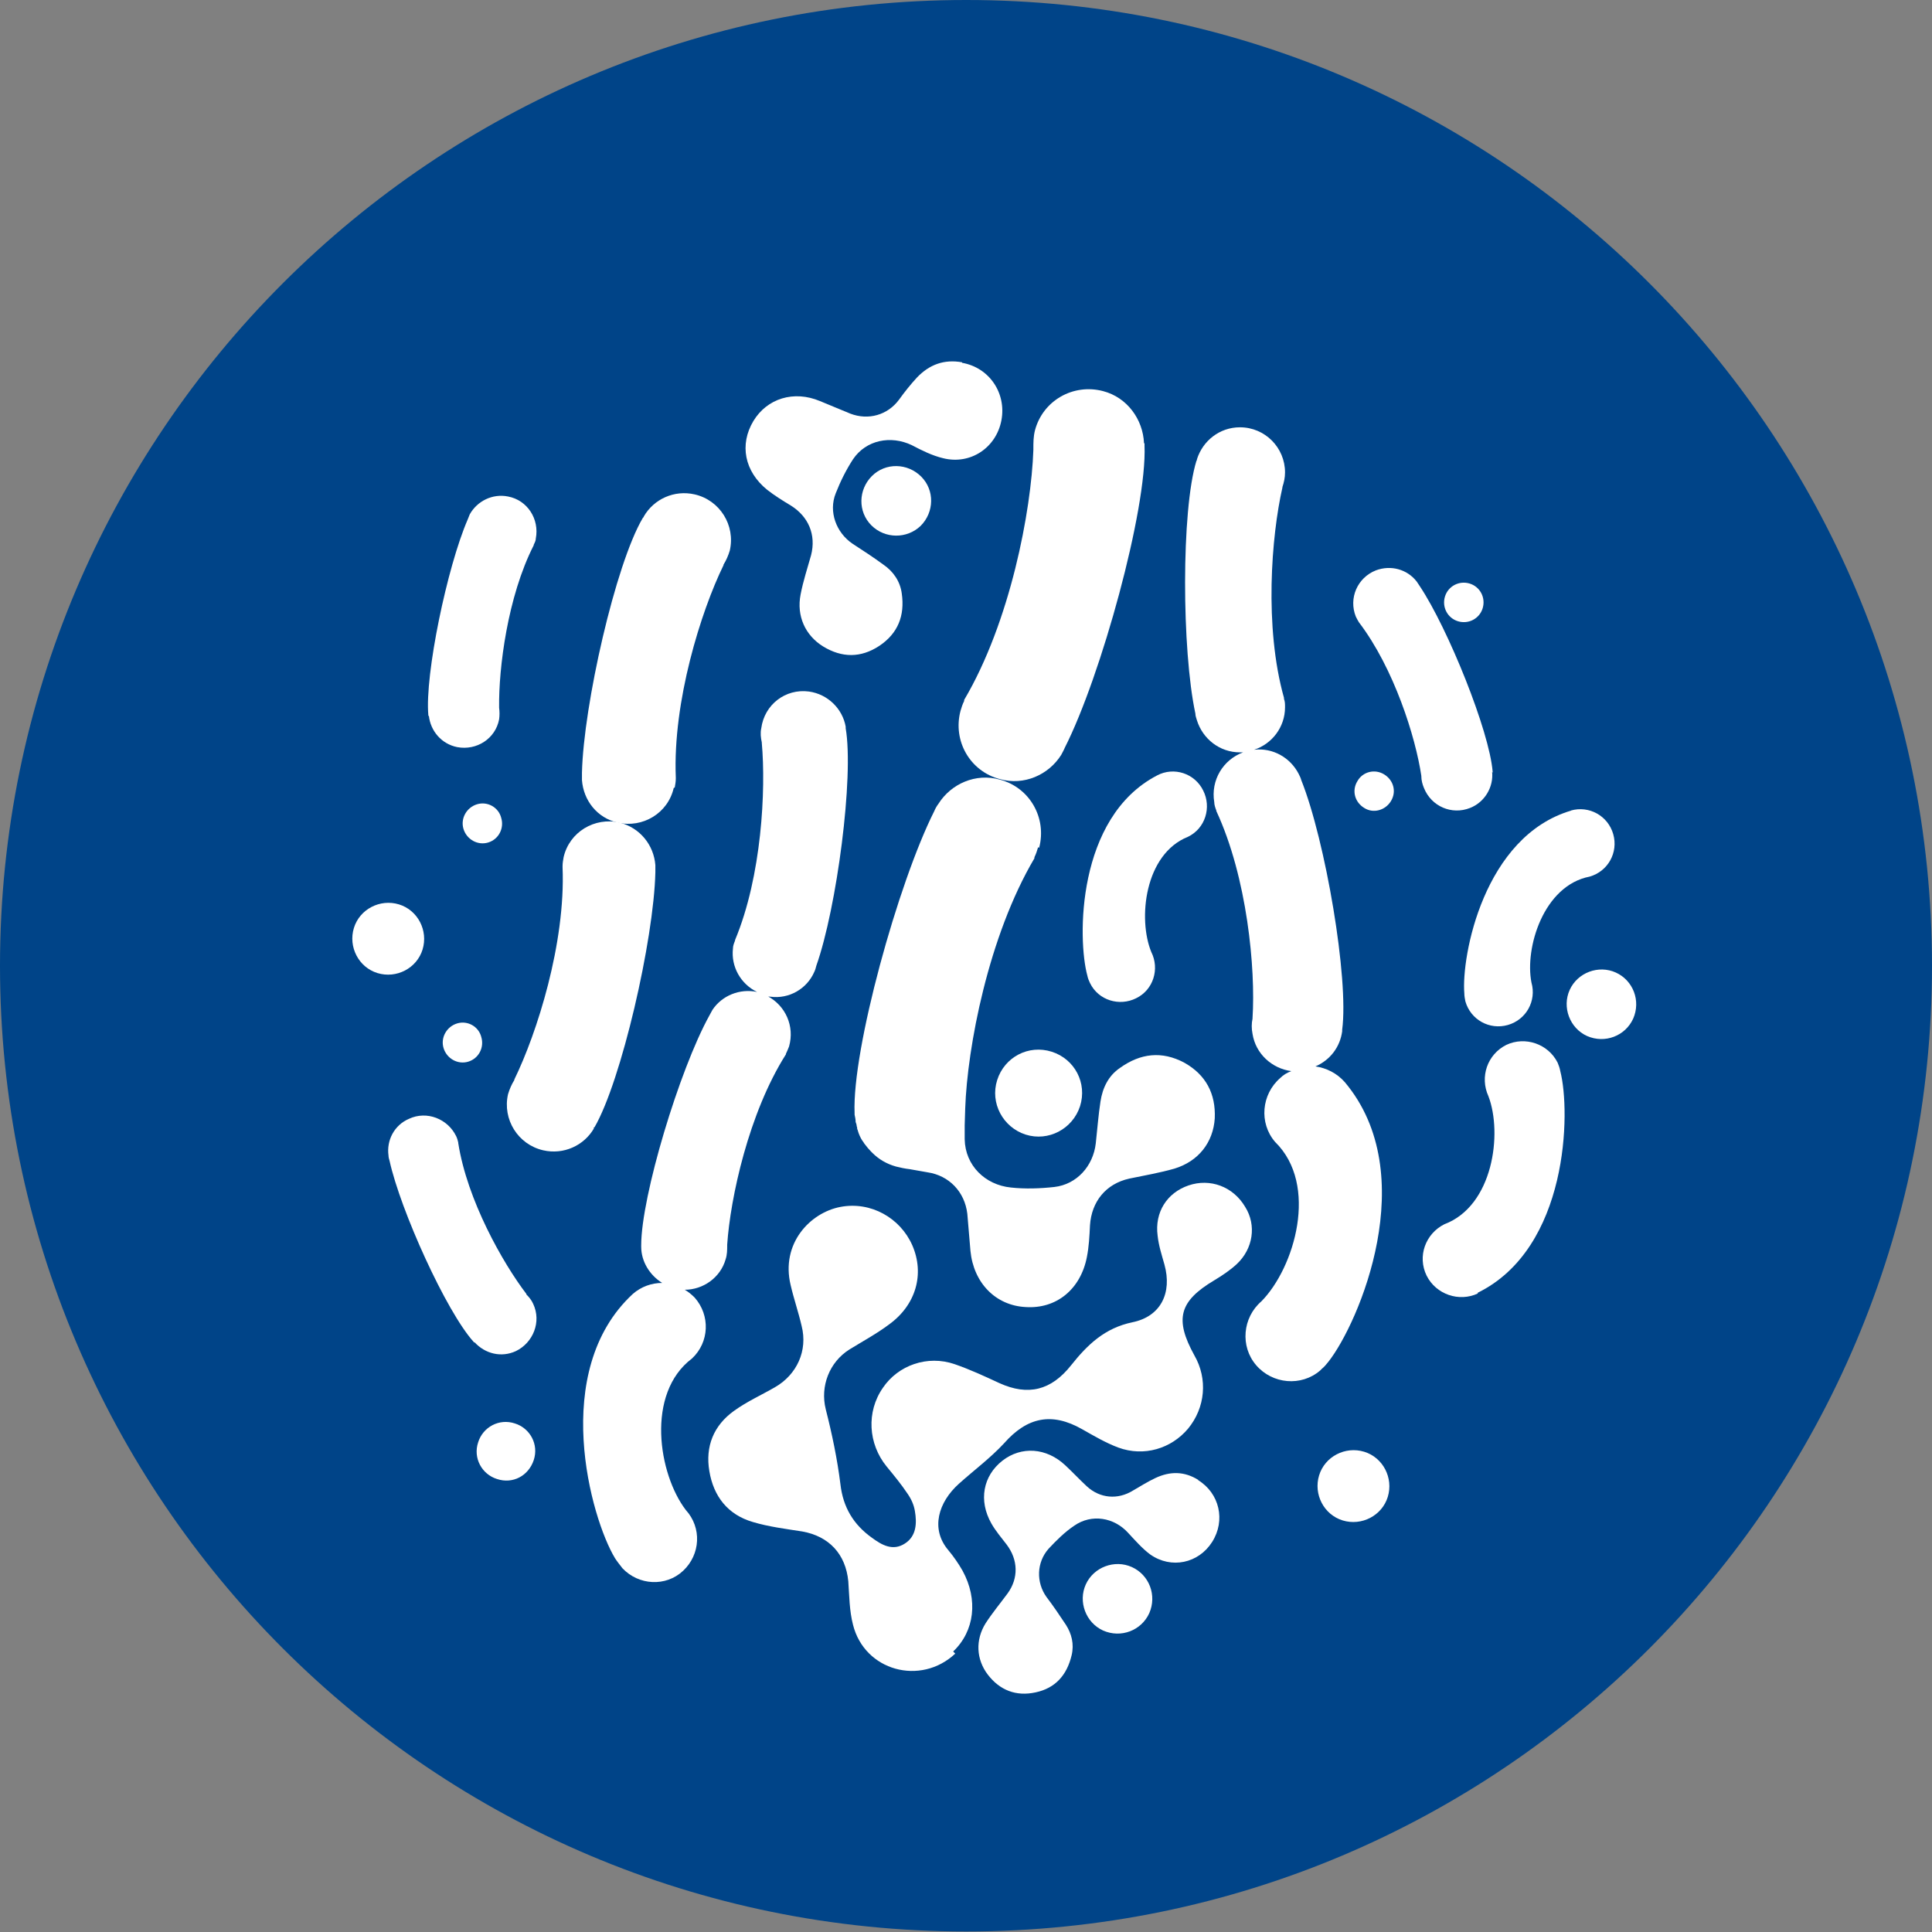
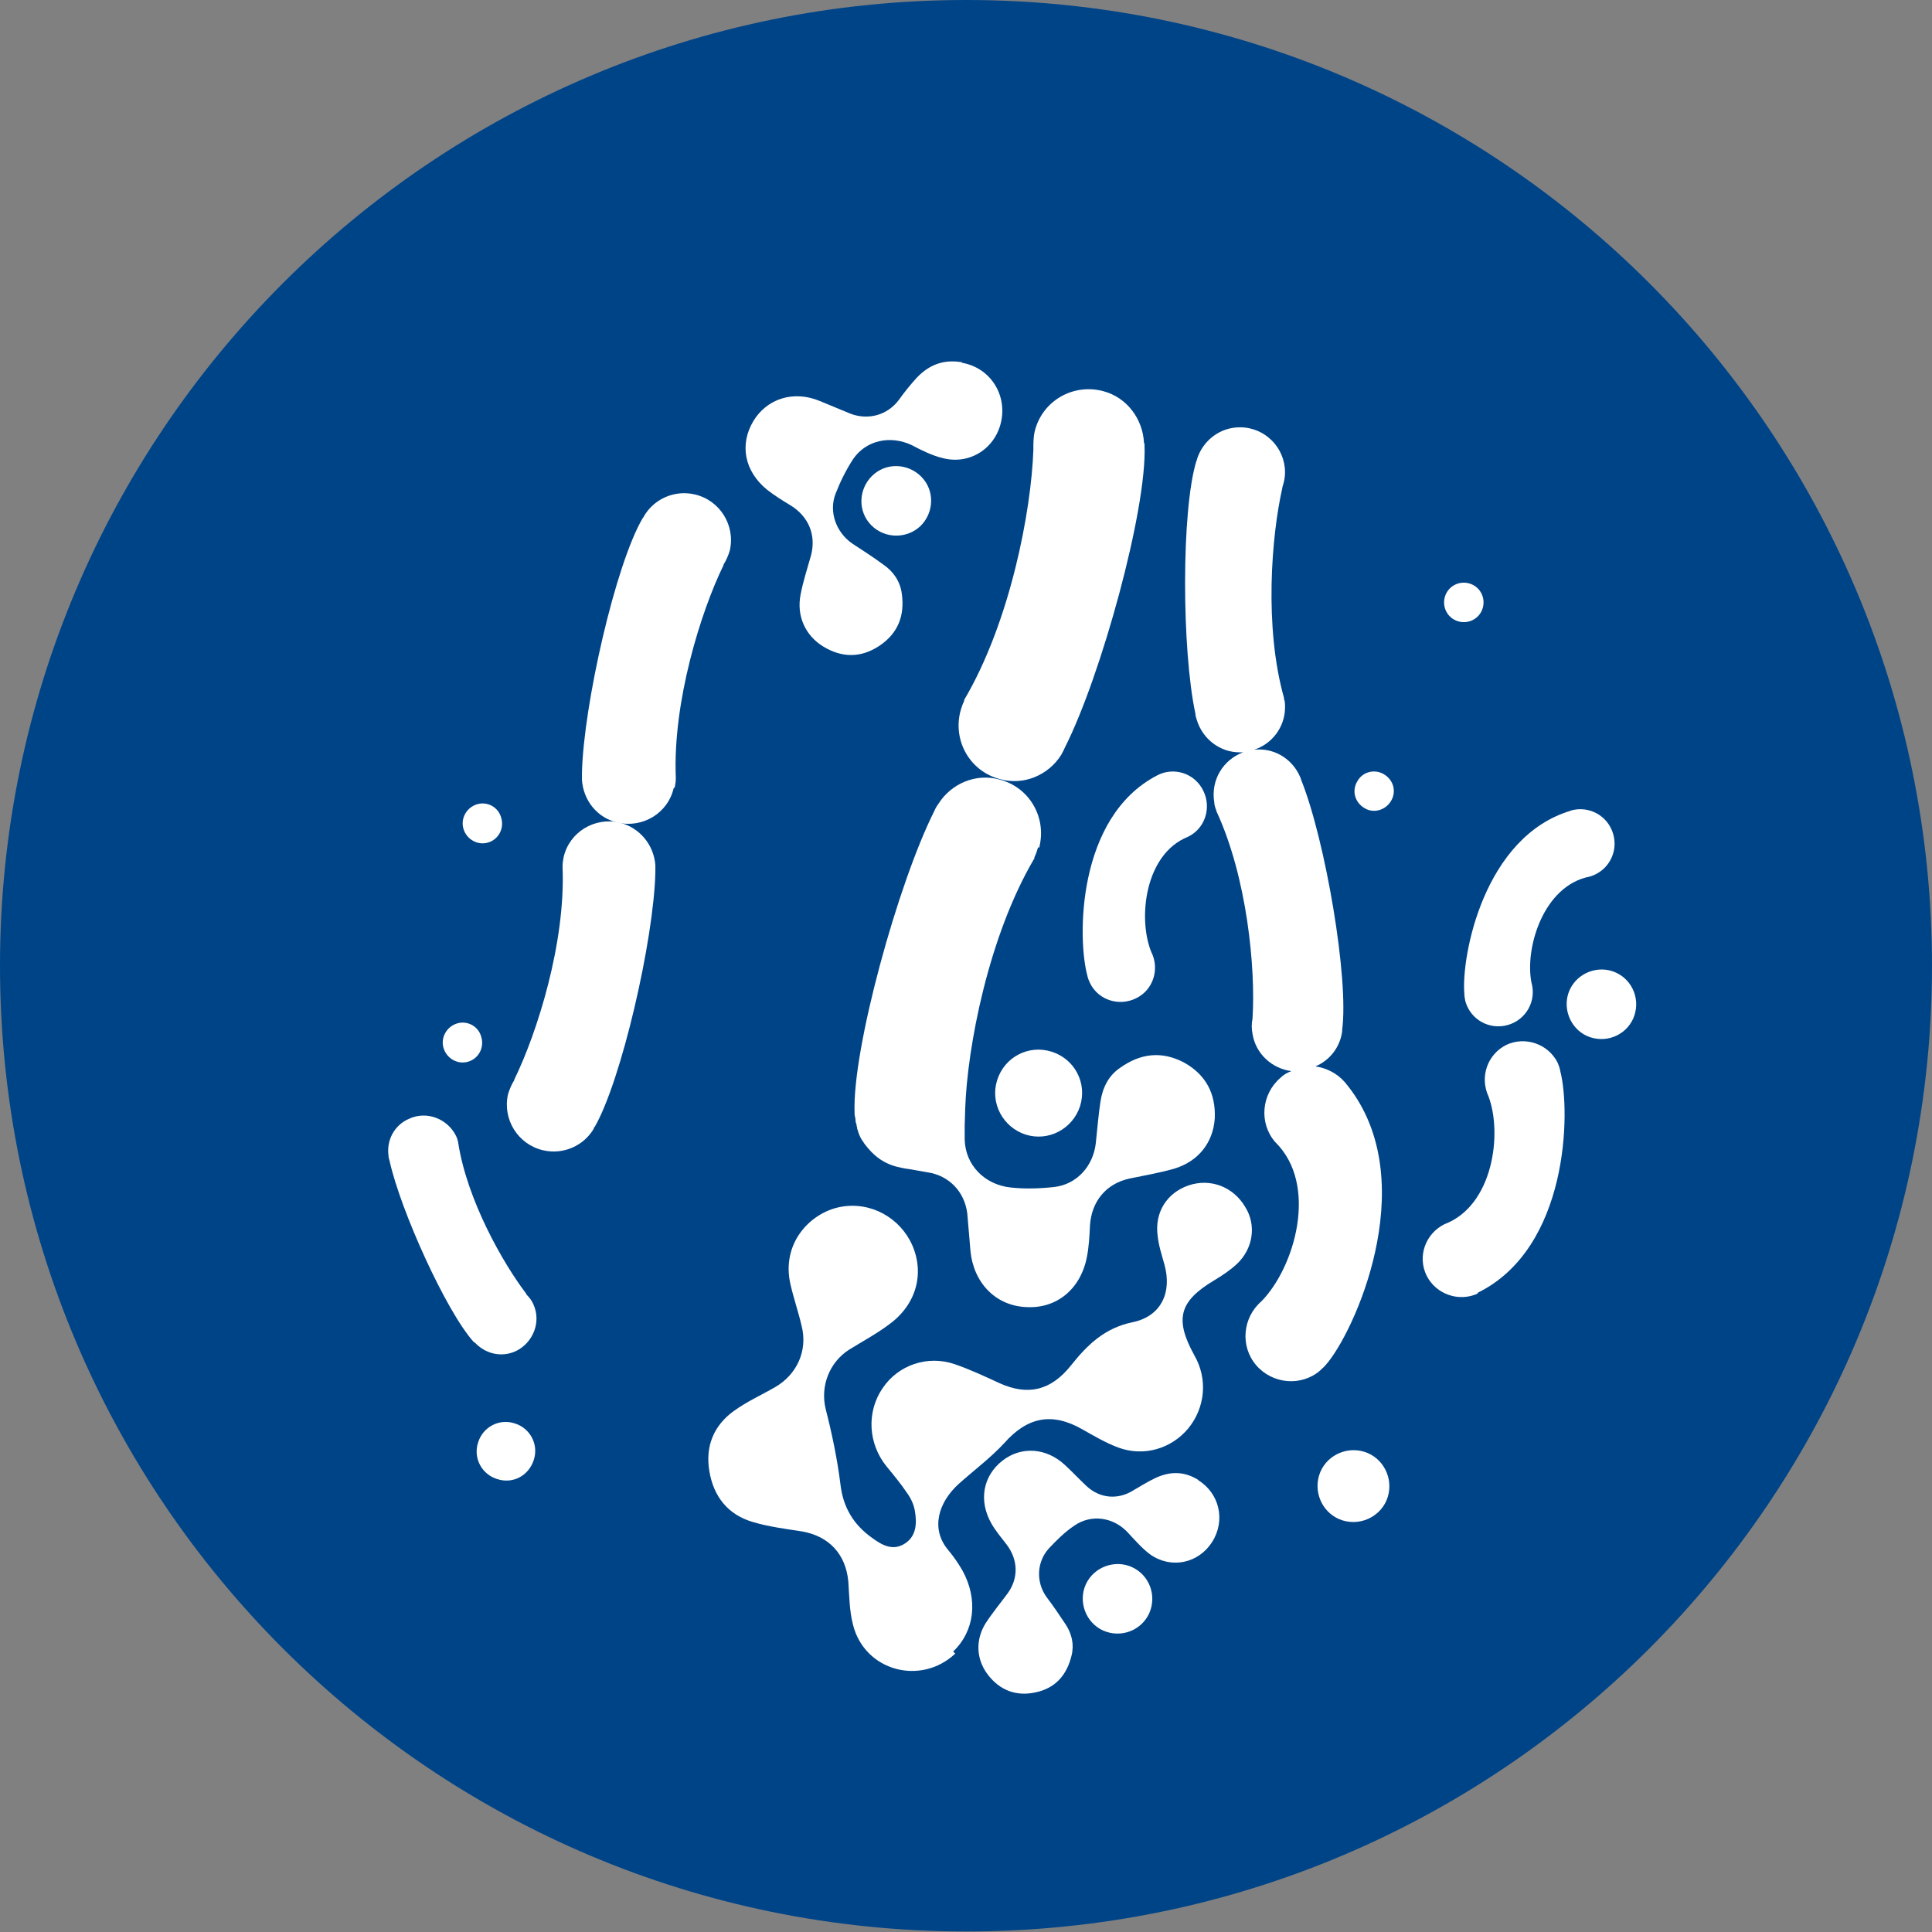
<svg xmlns="http://www.w3.org/2000/svg" id="a" data-name="Livello 1" width=".51in" height=".51in" viewBox="0 0 36.85 36.85">
  <rect x="0" y="0" width="36.85" height="36.85" fill="#808080" stroke="none" />
  <path d="m36.85,18.42C36.85,8.25,28.6,0,18.43,0S0,8.25,0,18.42s8.25,18.42,18.43,18.42,18.42-8.25,18.42-18.42" style="fill: #048; stroke-width: 0px;" />
  <path d="m18.18,31.5c.41-.39.48-.99.18-1.54-.08-.14-.17-.27-.27-.39-.35-.41-.19-.92.2-1.27.29-.26.6-.49.86-.77.44-.5.91-.6,1.49-.27.23.13.45.26.69.35.49.18,1.01.02,1.33-.36.33-.4.38-.95.12-1.4-.38-.69-.29-1.03.38-1.43.15-.09.3-.19.43-.31.31-.29.38-.74.16-1.09-.23-.39-.67-.55-1.08-.41-.41.14-.65.51-.59.96.02.19.08.37.13.55.15.54-.07.99-.61,1.1-.53.11-.86.43-1.17.82-.38.48-.82.59-1.37.34-.28-.13-.56-.26-.85-.36-.52-.18-1.08.02-1.37.45-.32.46-.28,1.07.07,1.5.14.17.28.34.4.52.07.1.12.21.14.33.04.23.03.48-.19.62-.23.15-.44.03-.63-.11-.35-.25-.55-.58-.6-1.02-.06-.48-.16-.96-.28-1.43-.11-.44.07-.9.45-1.14.26-.16.52-.3.76-.48.51-.37.68-.96.44-1.51-.23-.52-.79-.84-1.37-.73-.58.11-1.14.7-.95,1.49.06.26.15.52.21.78.12.47-.09.93-.51,1.17-.26.15-.53.27-.78.45-.39.28-.55.68-.47,1.15.08.48.35.83.83.97.3.09.62.13.94.18.51.09.83.43.88.95.02.28.02.56.09.83.22.88,1.29,1.17,1.95.55" style="fill: #fff; stroke-width: 0px;" />
  <path d="m22.86,28.23c-.27-.17-.54-.17-.82-.04-.15.07-.29.16-.43.24-.29.18-.63.15-.88-.08-.14-.13-.27-.27-.41-.4-.36-.34-.84-.37-1.2-.09-.37.29-.46.76-.21,1.2.08.14.19.27.29.4.22.29.23.64.02.93-.14.19-.29.37-.42.57-.2.32-.18.69.04.98.23.3.54.42.91.34.38-.08.6-.33.69-.71.05-.21,0-.41-.11-.58-.12-.18-.24-.36-.37-.53-.2-.28-.19-.66.04-.92.15-.16.31-.32.49-.44.33-.23.76-.16,1.03.14.13.14.27.3.42.41.4.28.92.17,1.18-.24.26-.41.14-.93-.27-1.18" style="fill: #fff; stroke-width: 0px;" />
  <path d="m21.04,31.1c-.33-.15-.48-.55-.33-.88.15-.33.55-.48.88-.33.33.15.48.54.33.88-.15.33-.54.48-.88.33" style="fill: #fff; stroke-width: 0px;" />
  <path d="m30.27,19.76c-.33-.15-.48-.55-.33-.88.15-.33.55-.48.88-.33.33.15.48.54.33.88-.15.33-.54.48-.88.33" style="fill: #fff; stroke-width: 0px;" />
  <path d="m17.57,9.09c.26.26.25.68-.01.94-.26.25-.68.25-.94-.01-.26-.26-.25-.68.01-.94.26-.26.68-.25.94.01" style="fill: #fff; stroke-width: 0px;" />
  <path d="m19.56,21.64c-.43-.14-.68-.6-.54-1.04.14-.44.6-.68,1.04-.54.44.14.68.6.54,1.04-.14.43-.6.68-1.04.54" style="fill: #fff; stroke-width: 0px;" />
-   <path d="m7.2,18.56c-.36-.11-.56-.5-.45-.86.11-.36.5-.56.86-.45.36.11.56.5.45.86-.11.36-.5.56-.86.45" style="fill: #fff; stroke-width: 0px;" />
  <path d="m25.61,29c-.36-.11-.56-.5-.45-.86.11-.36.5-.56.86-.45.36.11.56.5.45.86-.11.36-.5.56-.86.45" style="fill: #fff; stroke-width: 0px;" />
  <path d="m9.48,28.21c-.29-.09-.46-.4-.36-.7.09-.29.4-.46.7-.36.29.09.46.4.36.7s-.4.46-.7.36" style="fill: #fff; stroke-width: 0px;" />
  <path d="m18.35,6.91c-.34-.06-.62.04-.86.29-.12.13-.24.28-.34.42-.22.3-.59.4-.93.27-.19-.08-.39-.16-.58-.24-.5-.21-1.01-.05-1.27.38-.27.45-.17.96.26,1.31.14.11.3.21.45.3.34.21.49.56.39.95-.07.25-.15.49-.2.75-.08.41.09.78.43.99.36.22.72.22,1.07-.01.36-.24.49-.58.43-1-.03-.23-.16-.42-.35-.55-.19-.14-.39-.27-.59-.4-.31-.21-.46-.61-.32-.96.09-.23.2-.45.33-.65.25-.37.72-.46,1.12-.27.19.1.39.2.6.25.52.13,1.01-.2,1.11-.72s-.23-1.01-.75-1.1" style="fill: #fff; stroke-width: 0px;" />
  <path d="m26.02,15.41c-.18-.11-.24-.33-.13-.51.1-.18.33-.24.51-.13.18.11.24.33.13.51-.11.18-.34.24-.51.13" style="fill: #fff; stroke-width: 0px;" />
  <path d="m8.84,15.81c-.06-.2.06-.41.26-.47.2-.06.41.06.46.26.06.2-.05.41-.25.47-.2.06-.41-.06-.47-.26" style="fill: #fff; stroke-width: 0px;" />
  <path d="m8.46,19.99c-.06-.2.06-.41.26-.47.2-.06.41.06.46.26.06.2-.05.41-.25.47-.2.06-.41-.06-.47-.26" style="fill: #fff; stroke-width: 0px;" />
  <path d="m27.81,11.85c-.2-.06-.31-.27-.25-.47.06-.2.27-.31.47-.25.2.06.31.27.25.47-.06.2-.27.31-.47.25" style="fill: #fff; stroke-width: 0px;" />
  <path d="m22.07,14.79c.32-.17.72-.04.88.29.16.32.04.72-.29.88-.83.33-.96,1.57-.7,2.2.16.32.04.72-.29.88-.32.16-.72.04-.88-.29-.02-.04-.04-.09-.05-.14,0,0,0,0,0,0-.19-.69-.21-3.02,1.33-3.82" style="fill: #fff; stroke-width: 0px;" />
  <path d="m29.96,15.46c.35-.1.71.1.81.45.1.35-.1.71-.45.81-.88.17-1.24,1.36-1.11,2.02.1.35-.1.71-.45.81s-.71-.1-.81-.45c-.01-.05-.02-.1-.02-.15,0,0,0,0,0,0-.06-.71.37-3,2.04-3.49" style="fill: #fff; stroke-width: 0px;" />
  <path d="m28.19,24.67c-.36.17-.8.02-.98-.34-.18-.37-.02-.8.34-.98.93-.35,1.11-1.73.84-2.44-.17-.37-.02-.8.34-.98.36-.17.8-.02.98.34.02.05.04.1.05.16,0,0,0,0,0,0,.2.77.16,3.38-1.58,4.23" style="fill: #fff; stroke-width: 0px;" />
-   <path d="m28.47,14.74s0-.02,0-.02c-.06-.77-.85-2.73-1.39-3.54-.02-.03-.04-.06-.06-.09,0,0,0,0,0,0-.18-.23-.49-.32-.78-.21-.35.14-.52.53-.38.88.02.04.04.08.06.11h0s0,0,0,0c0,0,0,0,0,0,.67.88,1.08,2.19,1.19,2.93,0,0,0,0,0,.01,0,.07.02.15.05.22.14.35.53.52.88.38.28-.11.45-.4.42-.69" style="fill: #fff; stroke-width: 0px;" />
  <path d="m9.05,25.61s-.01-.01-.02-.02c-.52-.58-1.39-2.5-1.6-3.45-.01-.03-.02-.07-.02-.1,0,0,0,0,0,0-.04-.29.11-.58.39-.7.34-.16.74,0,.9.33.02.04.03.08.04.12h0s0,0,0,0c0,0,0,0,0,.01.17,1.09.85,2.29,1.3,2.88,0,0,0,0,0,.01.05.05.1.11.13.18.16.34,0,.74-.33.9-.28.13-.59.05-.79-.17" style="fill: #fff; stroke-width: 0px;" />
-   <path d="m8.17,13.66s0-.02,0-.02c-.07-.77.36-2.83.75-3.73.01-.03.03-.07.04-.1,0,0,0,0,0,0h0c.14-.25.43-.4.73-.34.37.07.6.43.53.8,0,.04-.02.08-.04.12,0,0,0,0,0,0,0,0,0,0,0,.01-.5.98-.67,2.35-.66,3.09,0,0,0,0,0,.01.01.07.01.15,0,.22-.07.37-.43.6-.8.53-.3-.06-.51-.31-.54-.6" style="fill: #fff; stroke-width: 0px;" />
  <path d="m19.8,16.16c-.02.07-.04.13-.07.19h0s0,0,0,0c0,0,0,.01,0,.02-.88,1.49-1.28,3.61-1.32,4.77,0,0-.01.31-.01.32h0c0,.09,0,.18,0,.27.01.5.39.87.88.92.27.03.56.02.83-.01.43-.05.74-.4.79-.83.03-.27.05-.54.09-.8.04-.26.15-.49.37-.64.39-.28.8-.33,1.23-.1.41.23.6.59.58,1.06-.03.46-.31.82-.77.96-.28.08-.57.13-.86.19-.45.1-.72.44-.75.89-.01.21-.02.41-.06.61-.12.61-.58.99-1.17.95-.57-.03-.99-.46-1.05-1.07-.02-.24-.04-.47-.06-.71-.05-.42-.35-.73-.76-.79-.11-.02-.23-.04-.34-.06-.09-.01-.18-.03-.26-.05-.18-.05-.33-.14-.45-.26-.01-.01-.02-.02-.03-.03-.04-.04-.08-.09-.11-.13-.02-.02-.03-.05-.05-.07-.04-.06-.07-.13-.09-.2,0,0,0-.02-.01-.02,0-.02,0-.04-.01-.06,0-.03-.01-.05-.02-.08,0-.05-.01-.09-.02-.14,0-.01,0-.02,0-.03-.05-1.21.83-4.39,1.52-5.76.02-.05.05-.1.08-.14,0,0,0,0,0,0h0c.24-.38.71-.59,1.17-.46.57.15.9.73.75,1.3" style="fill: #fff; stroke-width: 0px;" />
  <path d="m21.83,8.46s0,.02,0,.04c.05,1.21-.83,4.4-1.52,5.76-.02.05-.05.1-.07.14,0,0,0,0,0,0-.24.38-.71.59-1.17.46-.57-.15-.9-.73-.75-1.3.02-.07.04-.13.07-.19h0s0,0,0,0c0,0,0-.01,0-.02.88-1.49,1.28-3.61,1.32-4.77,0,0,0-.01,0-.02,0-.12,0-.23.03-.35.15-.57.73-.9,1.3-.75.46.12.76.54.78.99" style="fill: #fff; stroke-width: 0px;" />
  <path d="m11.32,21.52s.01-.02.02-.02c.51-.88,1.13-3.57,1.16-4.86,0-.05,0-.09,0-.14,0,0,0,0,0,0h0c-.03-.38-.29-.71-.68-.81-.48-.11-.96.18-1.07.66-.01.06-.02.11-.02.17h0v.02c.06,1.45-.49,3.17-.92,4.05,0,0,0,.01,0,.01-.05.08-.09.17-.12.27-.11.48.19.96.67,1.07.39.09.78-.09.97-.42" style="fill: #fff; stroke-width: 0px;" />
  <path d="m12.87,15.02c.01-.06.02-.11.02-.17,0,0,0,0,0,0,0,0,0-.01,0-.02-.06-1.45.48-3.17.91-4.05,0,0,0,0,0-.01.05-.08.09-.17.12-.27.11-.48-.19-.96-.67-1.07-.39-.09-.78.09-.97.42,0,.01-.01.02-.02.03-.52.88-1.13,3.57-1.16,4.86,0,.05,0,.09,0,.14h0c.03.39.29.72.68.81.48.11.96-.18,1.07-.66" style="fill: #fff; stroke-width: 0px;" />
  <path d="m25.21,26.11c.05-.04.09-.09.13-.14,0,0,0,0,0,0,.58-.74,1.79-3.57.31-5.33-.15-.17-.35-.27-.56-.3.28-.12.47-.37.51-.67,0-.01,0-.02,0-.03.13-.97-.32-3.61-.78-4.76-.01-.04-.03-.08-.05-.12,0,0,0,0,0,0h0c-.16-.31-.49-.5-.85-.46.34-.11.59-.43.59-.81,0-.06,0-.11-.02-.16,0,0,0,0,0,0,0,0,0-.01,0-.02-.38-1.35-.24-3.09-.03-4.01,0,0,0,0,0-.01.03-.09.05-.18.05-.28,0-.47-.38-.86-.86-.86-.39,0-.71.26-.82.61,0,.01,0,.02-.01.03-.29.94-.28,3.61-.02,4.82,0,.05.02.09.03.13,0,0,0,0,0,0h0c.11.35.43.61.82.61.02,0,.04,0,.06,0-.38.14-.62.53-.55.95,0,.05.02.11.04.16h0s0,0,0,0c0,0,0,0,0,.01.59,1.27.75,3.01.69,3.95,0,0,0,0,0,.01-.02.09-.02.19,0,.29.06.38.37.66.74.71-.08.03-.15.07-.21.13-.36.31-.41.86-.1,1.22.84.82.37,2.4-.26,3.04-.36.31-.41.86-.1,1.22.31.36.86.41,1.22.1" style="fill: #fff; stroke-width: 0px;" />
-   <path d="m11.84,29.87s-.08-.1-.11-.15c0,0,0,0,0,0-.46-.76-1.25-3.57.34-5.04.16-.14.36-.21.56-.21-.24-.15-.4-.41-.4-.69,0-.01,0-.02,0-.03,0-.93.73-3.35,1.3-4.38.02-.04.04-.07.06-.11,0,0,0,0,0,0,.18-.27.52-.41.85-.34-.31-.15-.5-.48-.46-.83,0-.05.02-.1.04-.15h0s0,0,0,0c0,0,0,0,0-.01.51-1.22.59-2.87.51-3.76,0,0,0,0,0-.01-.02-.09-.03-.18-.01-.27.06-.45.46-.76.91-.7.36.05.64.33.7.67,0,.01,0,.02,0,.03.16.92-.17,3.43-.56,4.53-.01.04-.02.08-.04.12,0,0,0,0,0,0h0c-.14.32-.48.52-.84.47-.02,0-.04,0-.05-.01.34.18.52.57.41.96-.02.05-.04.1-.06.14h0s0,0,0,0c0,0,0,0,0,.01-.71,1.12-1.06,2.74-1.12,3.63,0,0,0,0,0,.01,0,.09,0,.18-.03.27-.1.35-.43.58-.78.58.07.04.13.09.19.15.3.34.28.85-.05,1.16-.89.67-.64,2.21-.12,2.89.31.34.28.85-.05,1.16s-.85.28-1.16-.05" style="fill: #fff; stroke-width: 0px;" />
</svg>